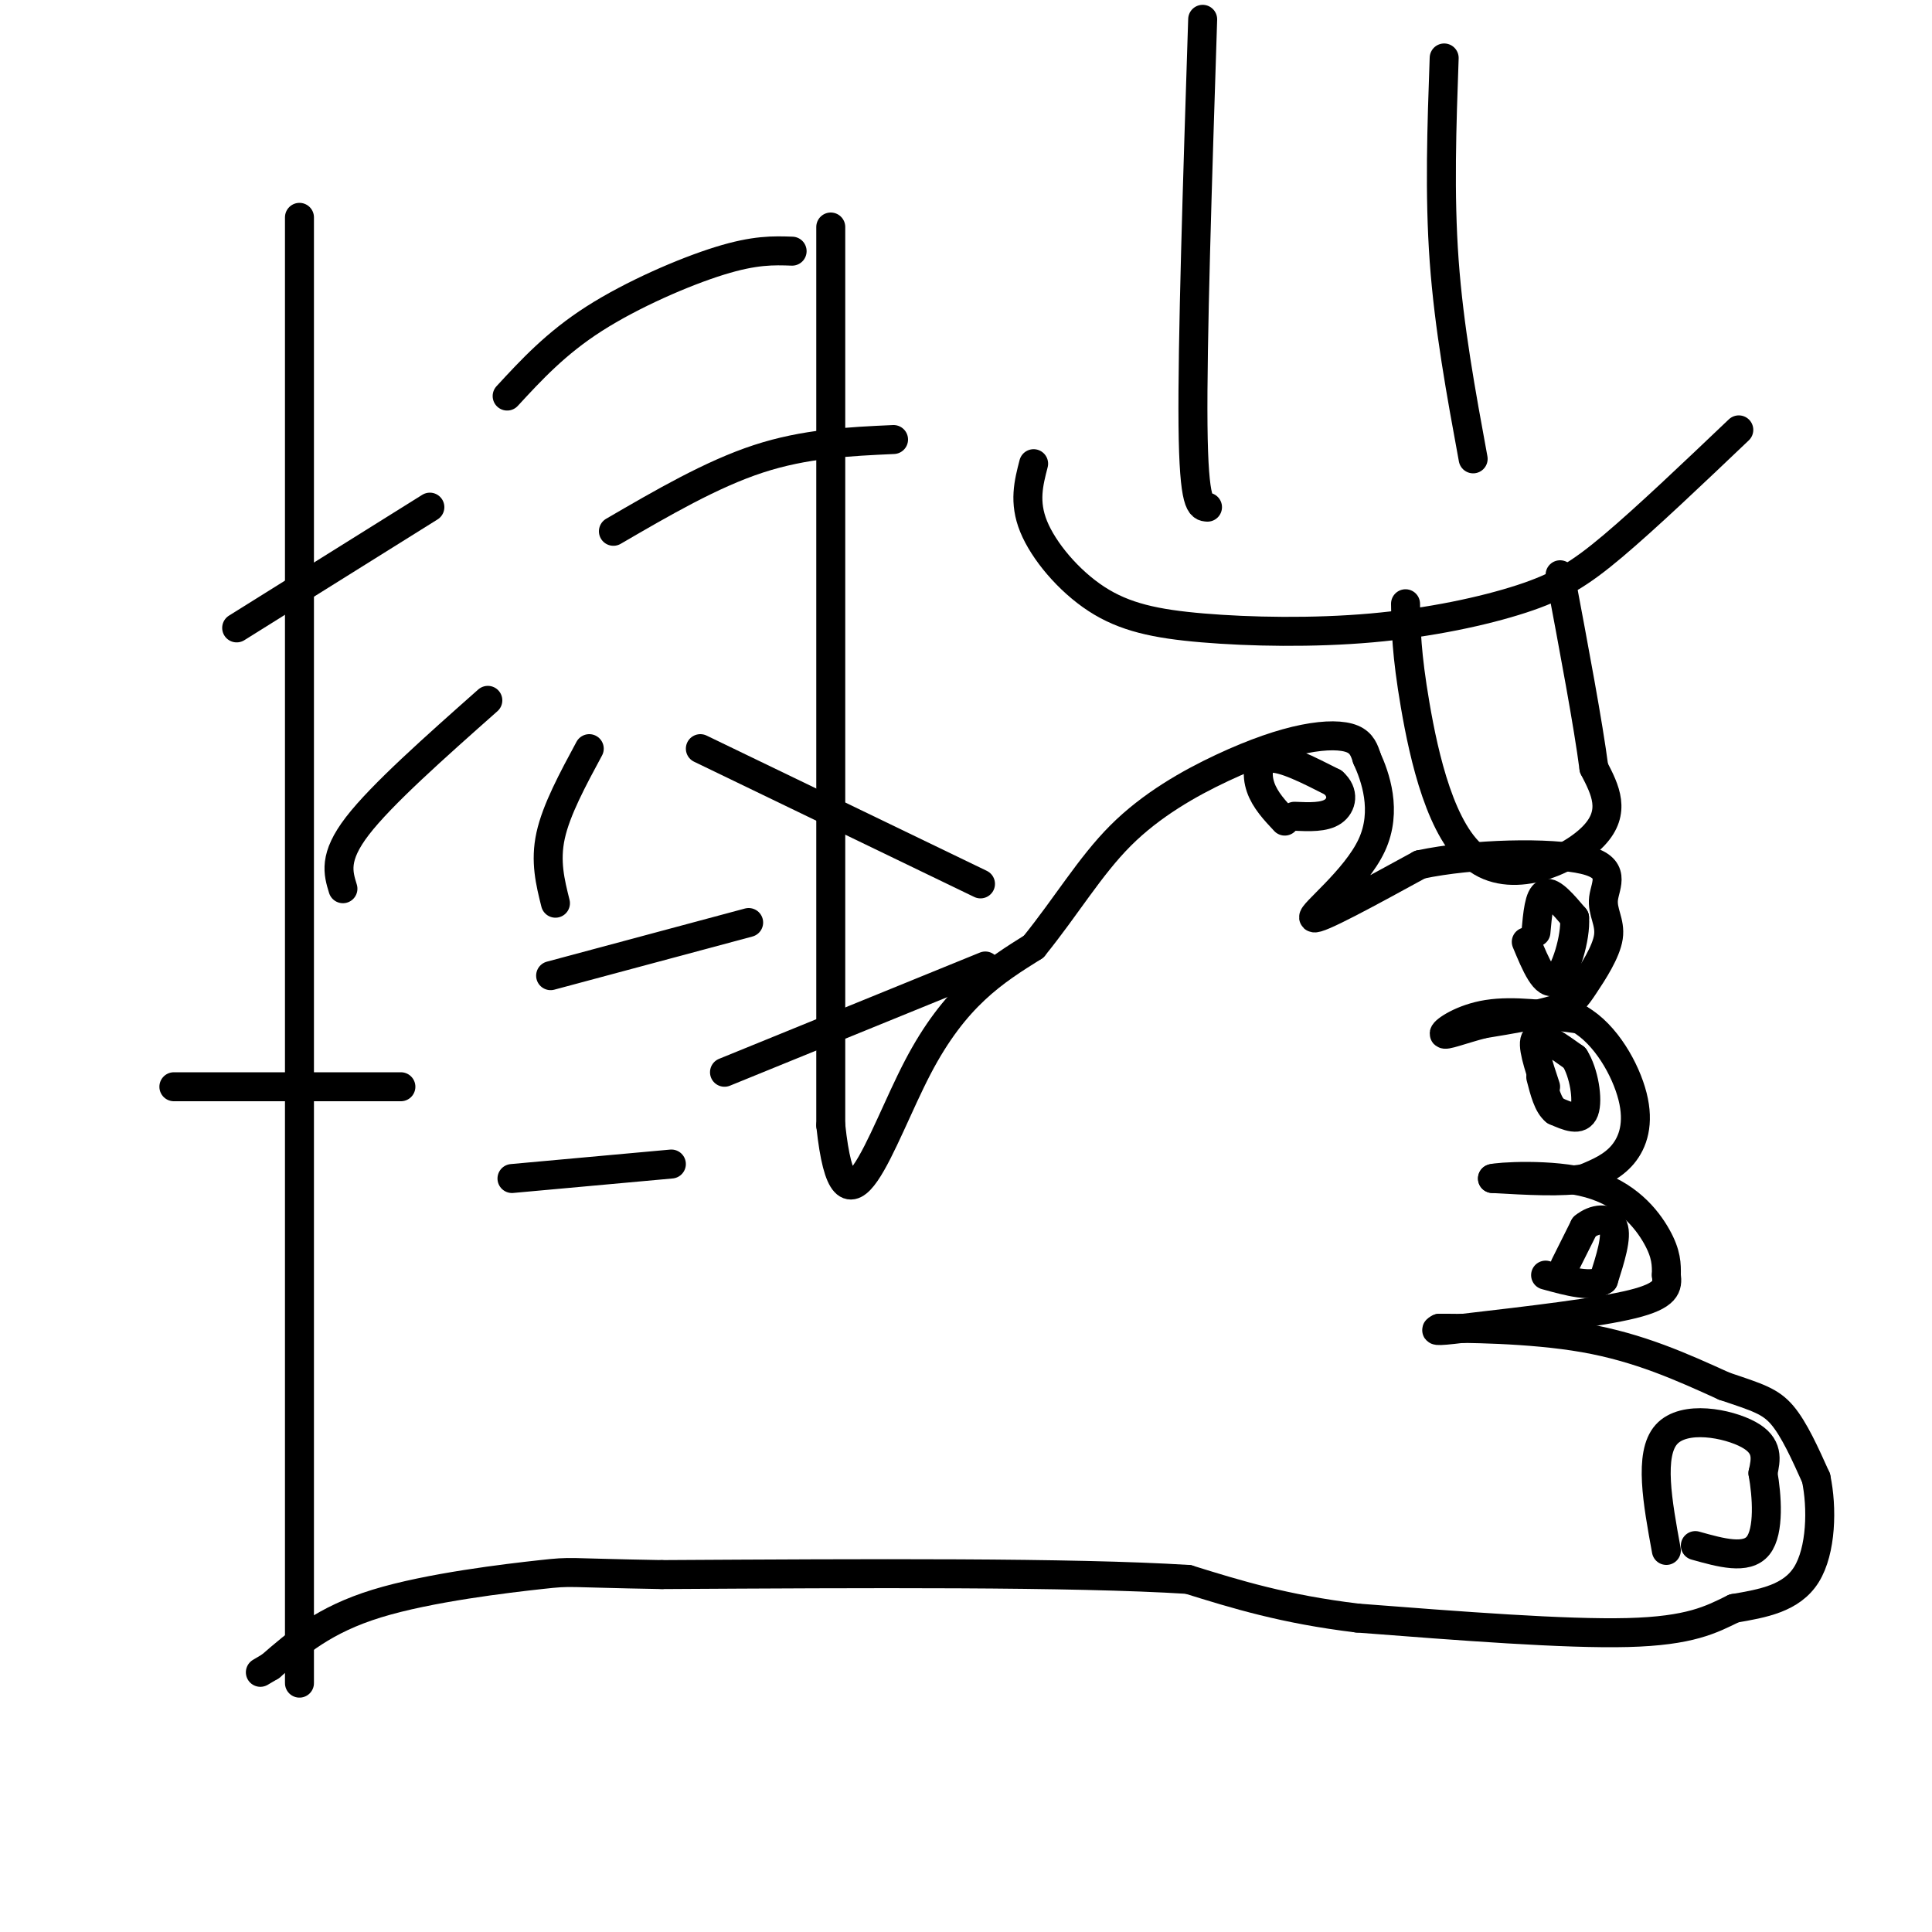
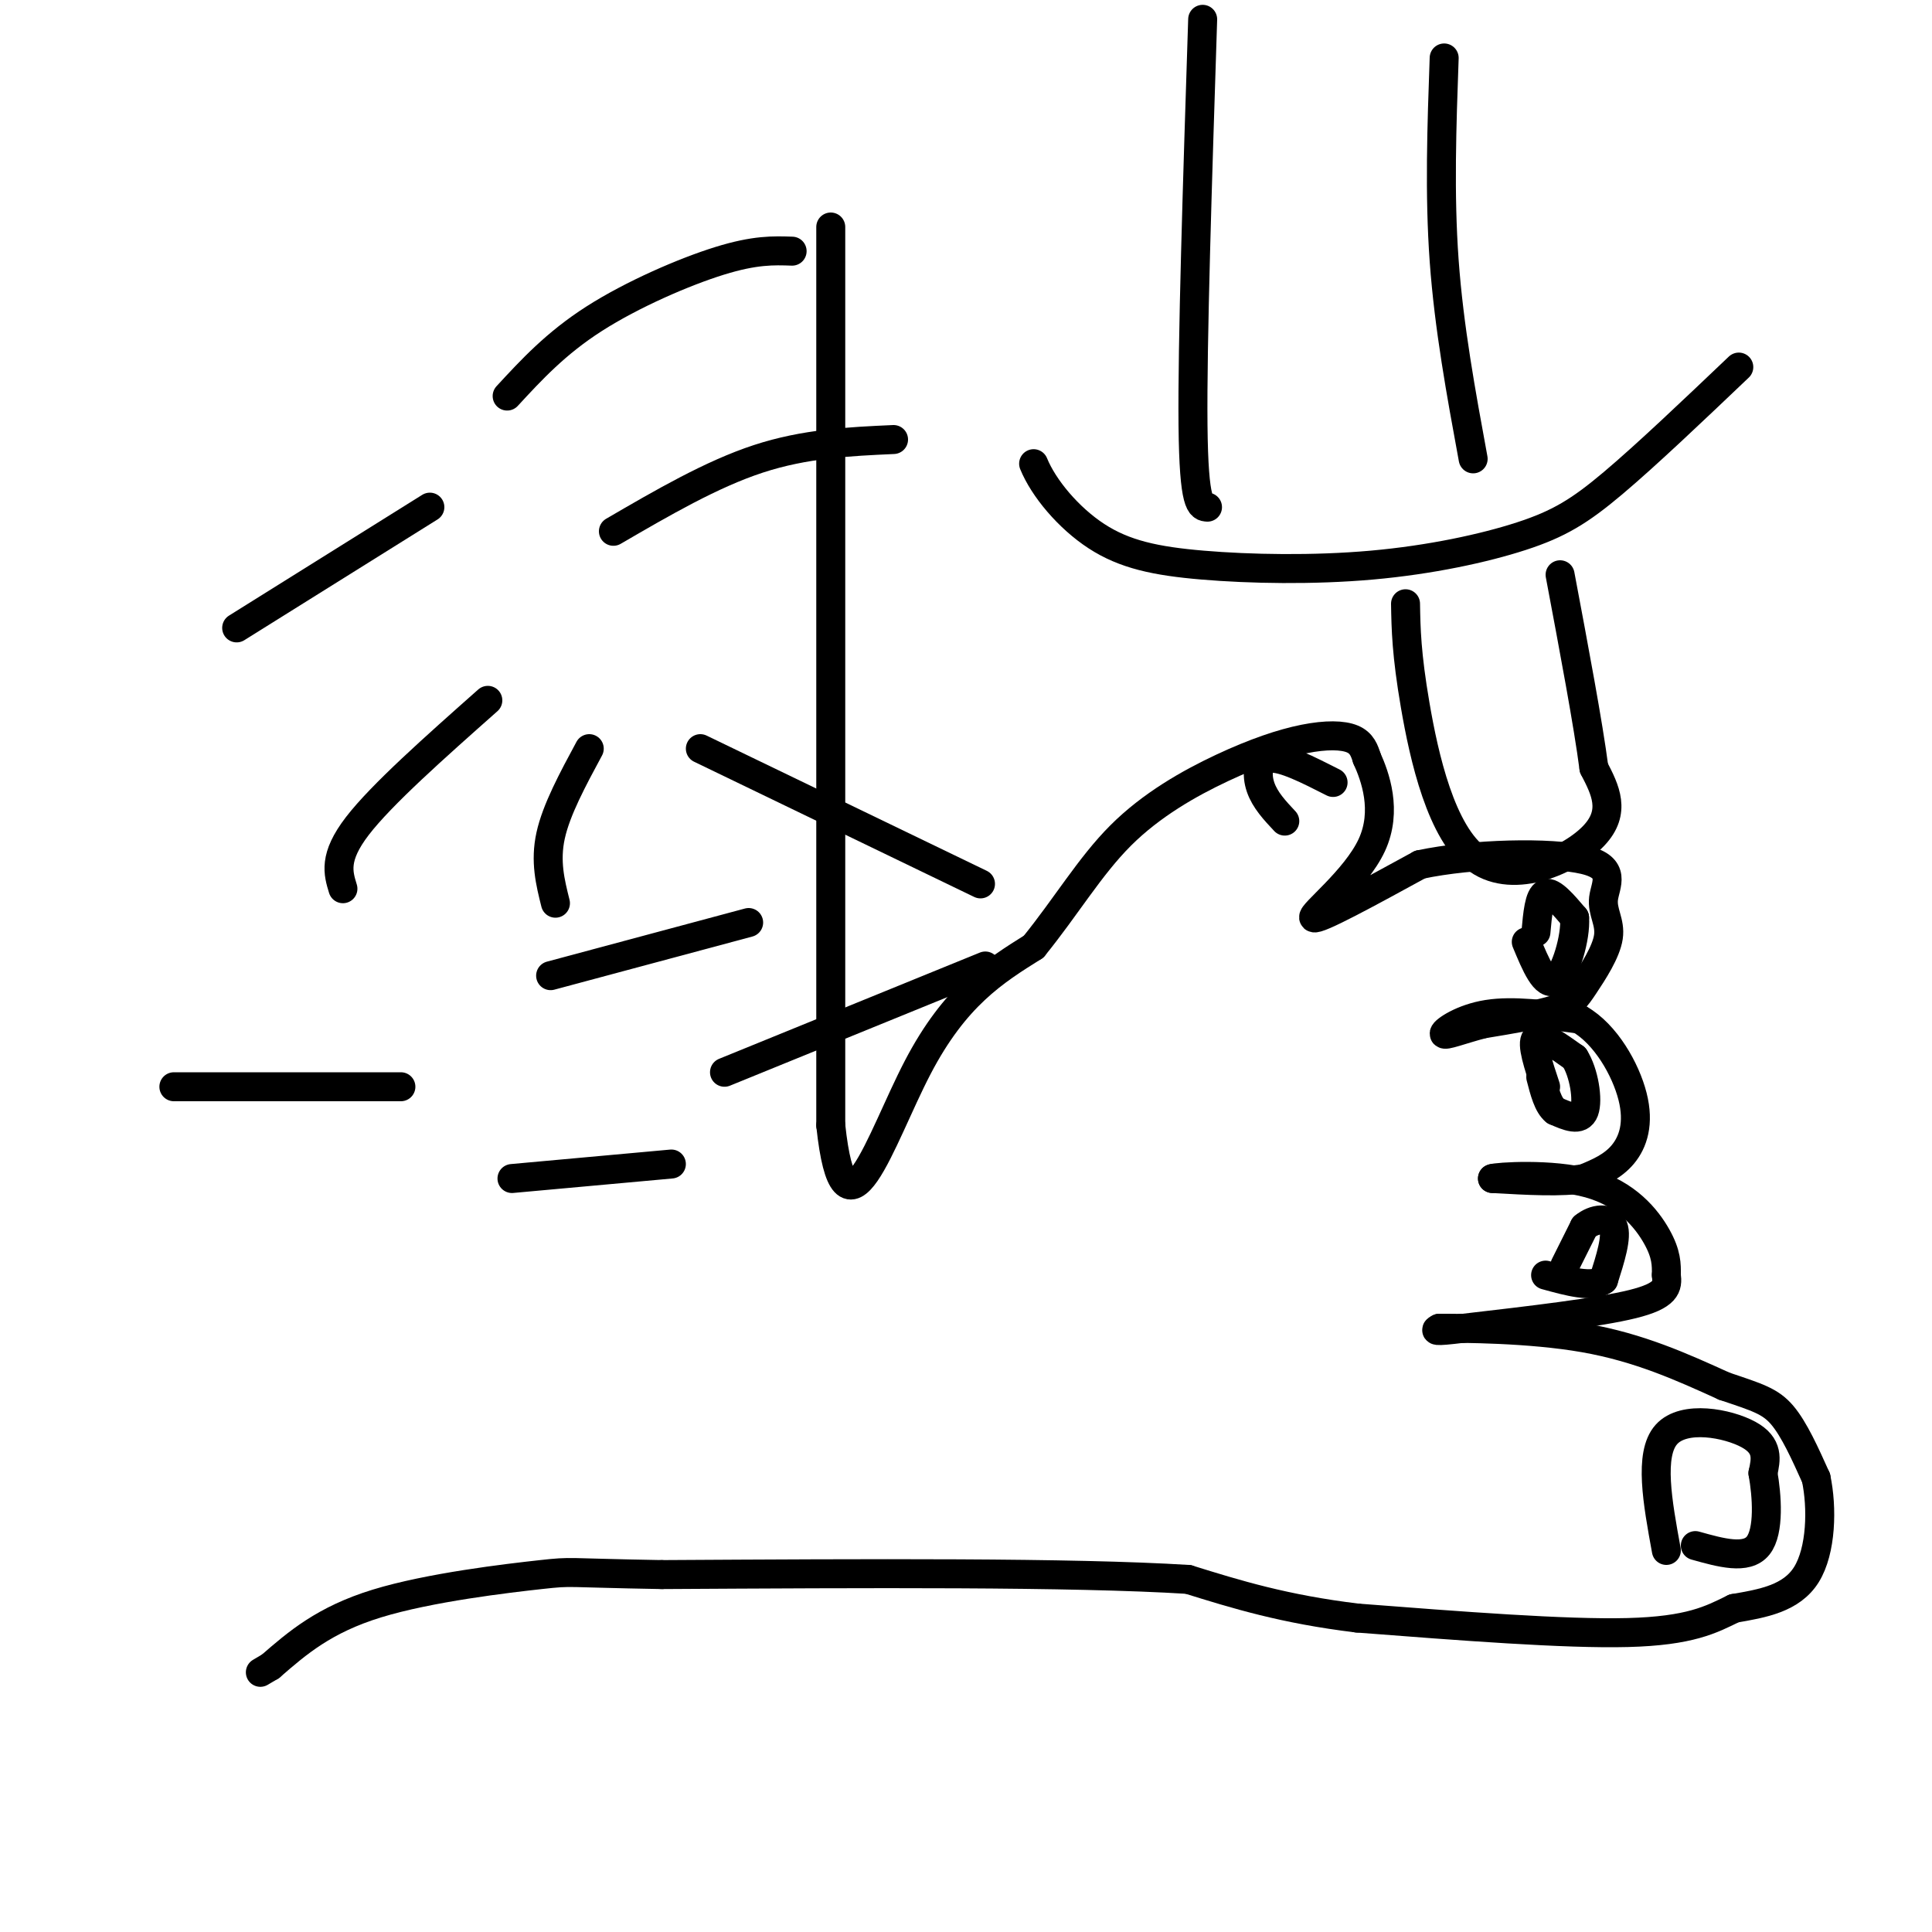
<svg xmlns="http://www.w3.org/2000/svg" viewBox="0 0 400 400" version="1.1">
  <g fill="none" stroke="#000000" stroke-width="6" stroke-linecap="round" stroke-linejoin="round">
-     <path d="M62,45c0.000,116.167 0.000,232.333 0,278c0.000,45.667 0.000,20.833 0,-4" />
    <path d="M172,47c0.000,0.000 0.000,186.000 0,186" />
    <path d="M172,233c2.933,27.378 10.267,2.822 18,-12c7.733,-14.822 15.867,-19.911 24,-25" />
    <path d="M214,196c6.751,-8.321 11.629,-16.625 18,-23c6.371,-6.375 14.233,-10.822 21,-14c6.767,-3.178 12.437,-5.086 17,-6c4.563,-0.914 8.018,-0.832 10,0c1.982,0.832 2.491,2.416 3,4" />
    <path d="M283,157c1.667,3.667 4.333,10.833 1,18c-3.333,7.167 -12.667,14.333 -12,15c0.667,0.667 11.333,-5.167 22,-11" />
    <path d="M294,179c10.896,-2.322 27.136,-2.627 34,-1c6.864,1.627 4.350,5.187 4,8c-0.350,2.813 1.463,4.878 1,8c-0.463,3.122 -3.202,7.302 -5,10c-1.798,2.698 -2.657,3.914 -6,5c-3.343,1.086 -9.172,2.043 -15,3" />
    <path d="M307,212c-4.440,1.167 -8.042,2.583 -8,2c0.042,-0.583 3.726,-3.167 9,-4c5.274,-0.833 12.137,0.083 19,1" />
    <path d="M327,211c5.452,3.119 9.583,10.417 11,16c1.417,5.583 0.119,9.452 -2,12c-2.119,2.548 -5.060,3.774 -8,5" />
    <path d="M328,244c-4.500,0.833 -11.750,0.417 -19,0" />
    <path d="M309,244c0.774,-0.333 12.208,-1.167 20,1c7.792,2.167 11.940,7.333 14,11c2.060,3.667 2.030,5.833 2,8" />
    <path d="M345,264c0.311,2.356 0.089,4.244 -7,6c-7.089,1.756 -21.044,3.378 -35,5" />
    <path d="M303,275c-6.667,0.833 -5.833,0.417 -5,0" />
    <path d="M298,275c4.600,0.000 18.600,0.000 30,2c11.400,2.000 20.200,6.000 29,10" />
    <path d="M357,287c6.867,2.311 9.533,3.089 12,6c2.467,2.911 4.733,7.956 7,13" />
    <path d="M376,306c1.311,6.156 1.089,15.044 -2,20c-3.089,4.956 -9.044,5.978 -15,7" />
    <path d="M359,333c-4.733,2.333 -9.067,4.667 -22,5c-12.933,0.333 -34.467,-1.333 -56,-3" />
    <path d="M281,335c-15.167,-1.833 -25.083,-4.917 -35,-8" />
    <path d="M246,327c-24.000,-1.500 -66.500,-1.250 -109,-1" />
    <path d="M137,326c-20.762,-0.357 -18.167,-0.750 -25,0c-6.833,0.750 -23.095,2.643 -34,6c-10.905,3.357 -16.452,8.179 -22,13" />
    <path d="M56,345c-3.667,2.167 -1.833,1.083 0,0" />
    <path d="M345,321c-1.822,-9.956 -3.644,-19.911 0,-24c3.644,-4.089 12.756,-2.311 17,0c4.244,2.311 3.622,5.156 3,8" />
    <path d="M365,305c0.822,4.578 1.378,12.022 -1,15c-2.378,2.978 -7.689,1.489 -13,0" />
    <path d="M324,262c0.000,0.000 4.000,-8.000 4,-8" />
    <path d="M328,254c2.044,-1.733 5.156,-2.067 6,0c0.844,2.067 -0.578,6.533 -2,11" />
    <path d="M332,265c-2.333,1.667 -7.167,0.333 -12,-1" />
    <path d="M320,225c-1.500,-4.500 -3.000,-9.000 -2,-10c1.000,-1.000 4.500,1.500 8,4" />
    <path d="M326,219c1.956,3.067 2.844,8.733 2,11c-0.844,2.267 -3.422,1.133 -6,0" />
    <path d="M322,230c-1.500,-1.167 -2.250,-4.083 -3,-7" />
    <path d="M318,193c0.333,-3.750 0.667,-7.500 2,-8c1.333,-0.500 3.667,2.250 6,5" />
    <path d="M326,190c0.311,4.022 -1.911,11.578 -4,13c-2.089,1.422 -4.044,-3.289 -6,-8" />
    <path d="M266,170c-2.044,-2.178 -4.089,-4.356 -5,-7c-0.911,-2.644 -0.689,-5.756 2,-6c2.689,-0.244 7.844,2.378 13,5" />
-     <path d="M276,162c2.378,2.067 1.822,4.733 0,6c-1.822,1.267 -4.911,1.133 -8,1" />
    <path d="M105,82c5.044,-5.467 10.089,-10.933 18,-16c7.911,-5.067 18.689,-9.733 26,-12c7.311,-2.267 11.156,-2.133 15,-2" />
    <path d="M127,110c10.167,-5.917 20.333,-11.833 30,-15c9.667,-3.167 18.833,-3.583 28,-4" />
    <path d="M89,105c0.000,0.000 -40.000,25.000 -40,25" />
    <path d="M101,145c-11.000,9.750 -22.000,19.500 -27,26c-5.000,6.500 -4.000,9.750 -3,13" />
    <path d="M122,155c-3.417,6.333 -6.833,12.667 -8,18c-1.167,5.333 -0.083,9.667 1,14" />
    <path d="M145,155c0.000,0.000 58.000,28.000 58,28" />
    <path d="M114,202c0.000,0.000 41.000,-11.000 41,-11" />
    <path d="M106,244c0.000,0.000 33.000,-3.000 33,-3" />
    <path d="M83,225c0.000,0.000 -47.000,0.000 -47,0" />
    <path d="M150,222c0.000,0.000 54.000,-22.000 54,-22" />
    <path d="M249,4c-1.083,33.583 -2.167,67.167 -2,84c0.167,16.833 1.583,16.917 3,17" />
    <path d="M299,12c-0.500,14.083 -1.000,28.167 0,42c1.000,13.833 3.500,27.417 6,41" />
-     <path d="M214,96c-1.030,3.968 -2.059,7.937 0,13c2.059,5.063 7.208,11.222 13,15c5.792,3.778 12.229,5.175 22,6c9.771,0.825 22.877,1.077 35,0c12.123,-1.077 23.264,-3.482 31,-6c7.736,-2.518 12.067,-5.148 19,-11c6.933,-5.852 16.466,-14.926 26,-24" />
+     <path d="M214,96c2.059,5.063 7.208,11.222 13,15c5.792,3.778 12.229,5.175 22,6c9.771,0.825 22.877,1.077 35,0c12.123,-1.077 23.264,-3.482 31,-6c7.736,-2.518 12.067,-5.148 19,-11c6.933,-5.852 16.466,-14.926 26,-24" />
    <path d="M291,125c0.089,5.190 0.179,10.381 2,21c1.821,10.619 5.375,26.667 13,32c7.625,5.333 19.321,-0.048 24,-5c4.679,-4.952 2.339,-9.476 0,-14" />
    <path d="M330,159c-1.167,-9.000 -4.083,-24.500 -7,-40" />
  </g>
</svg>